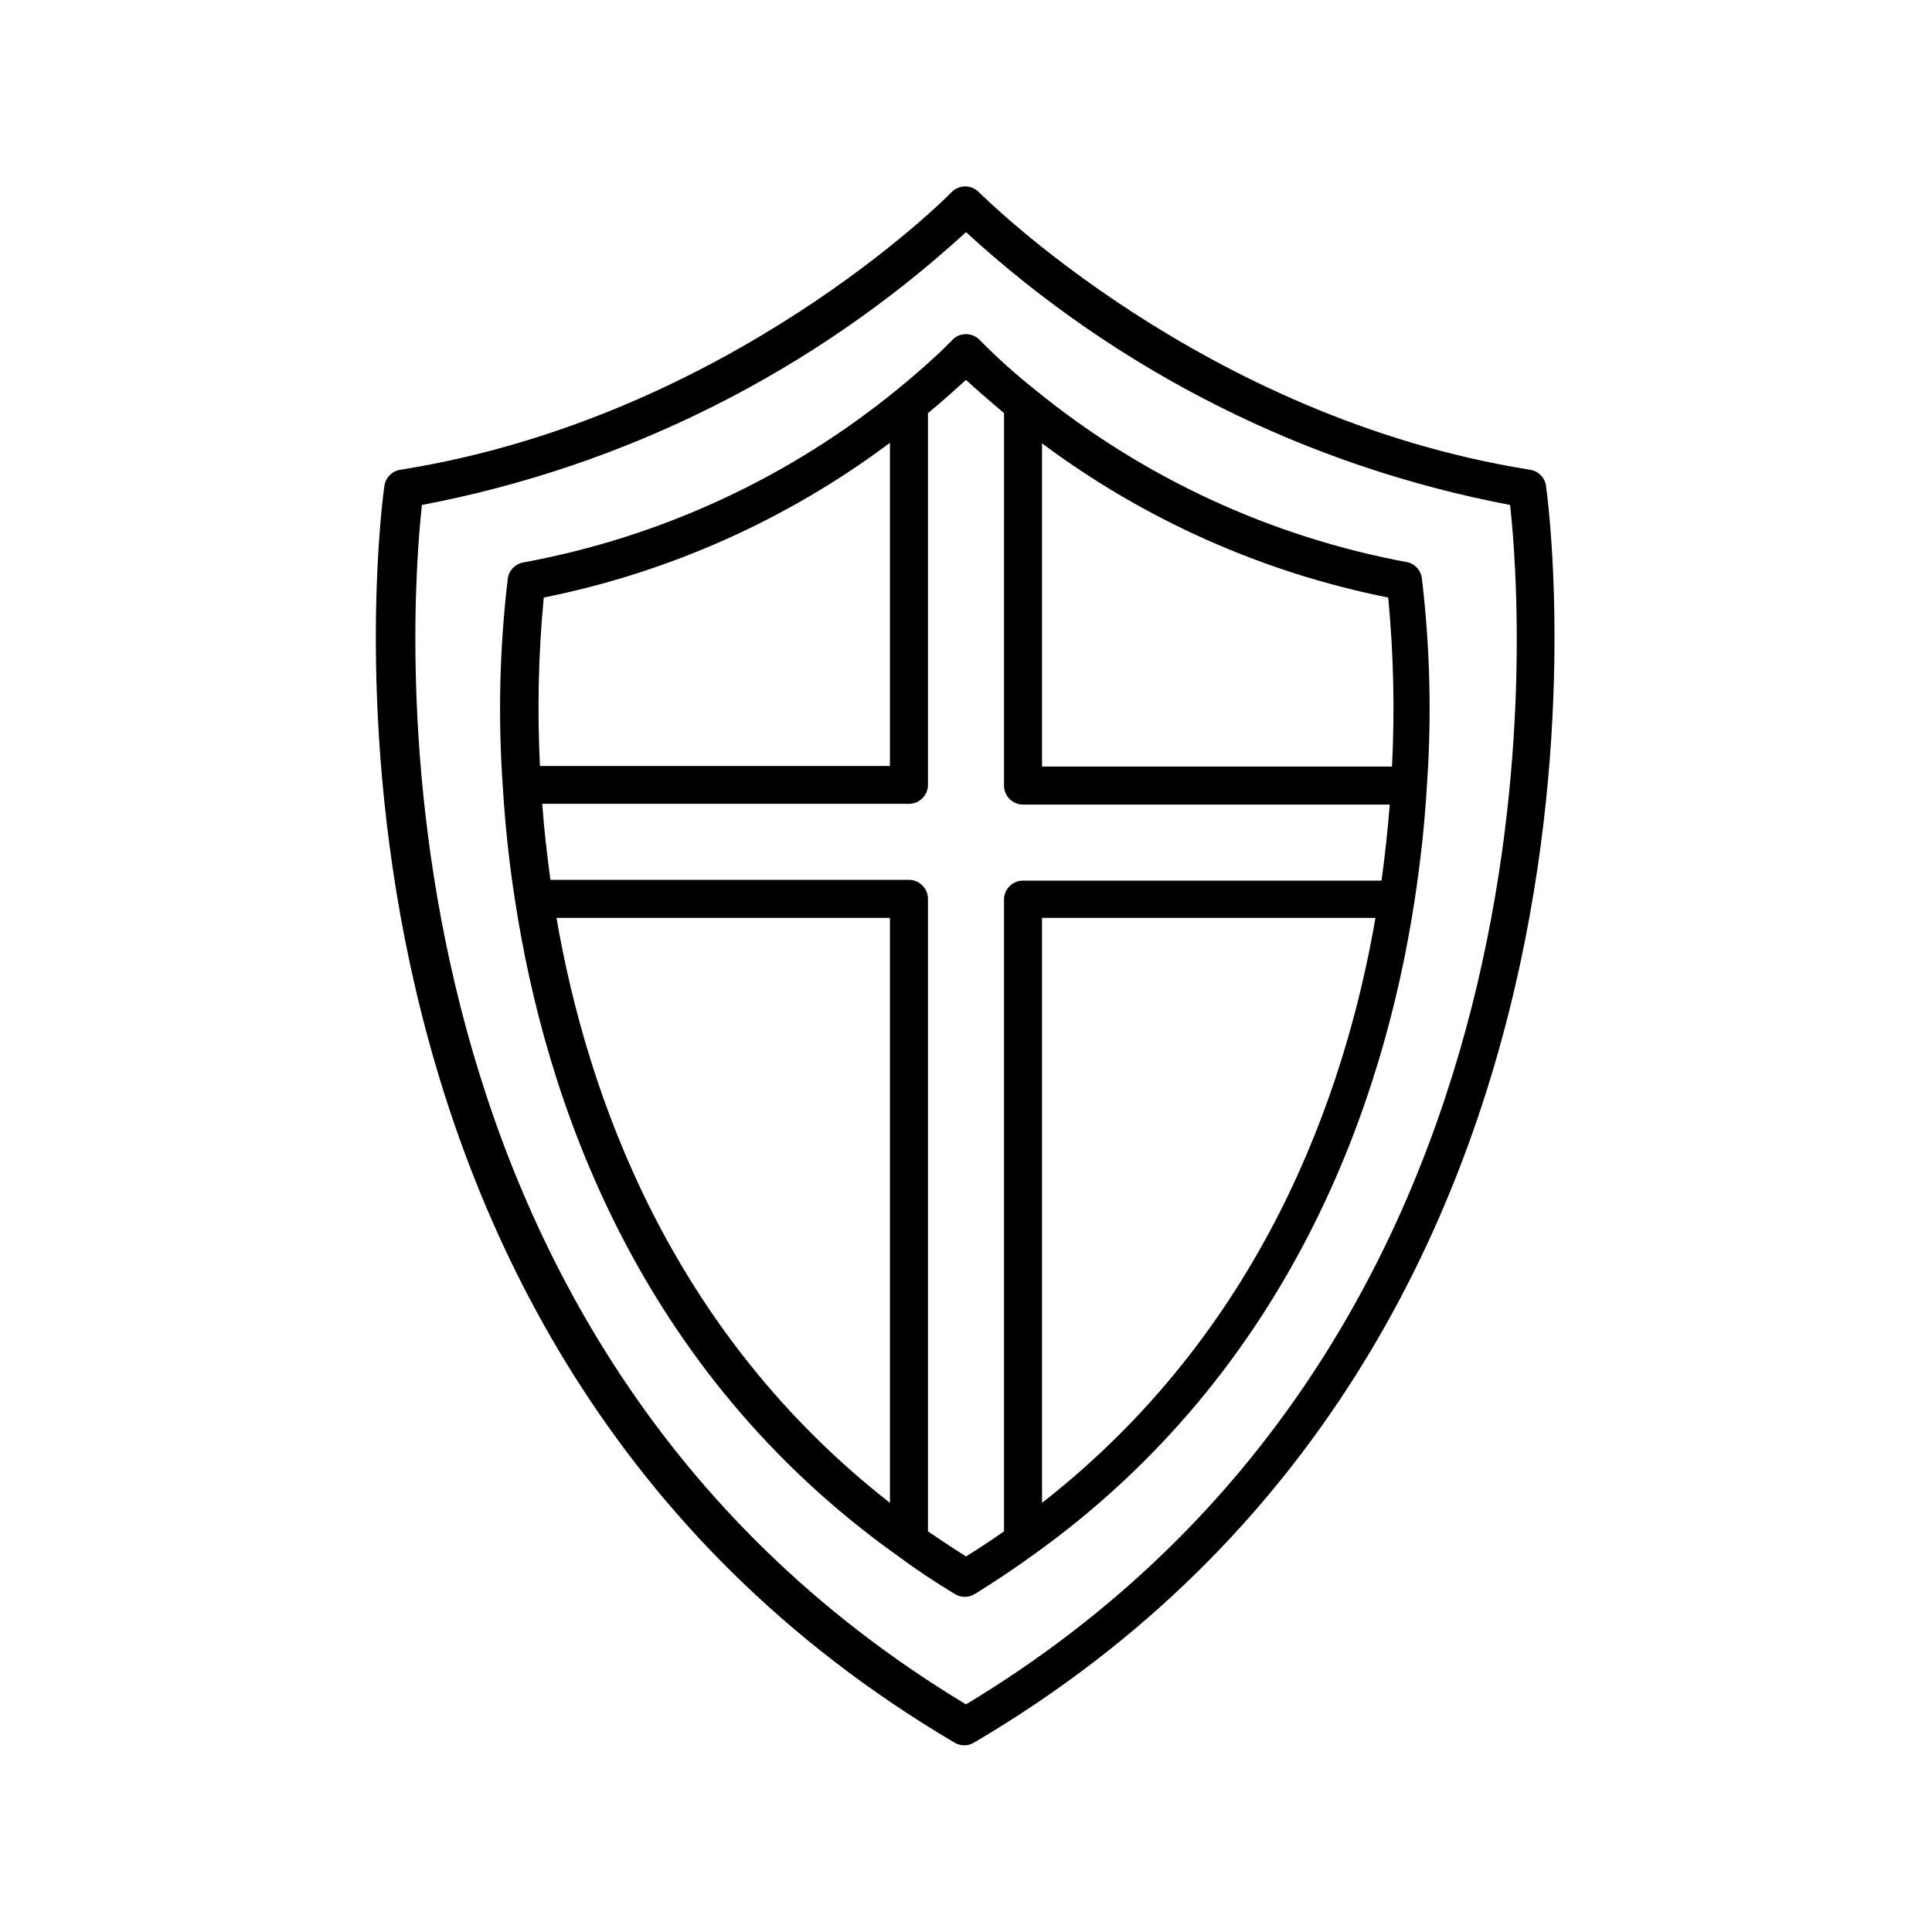
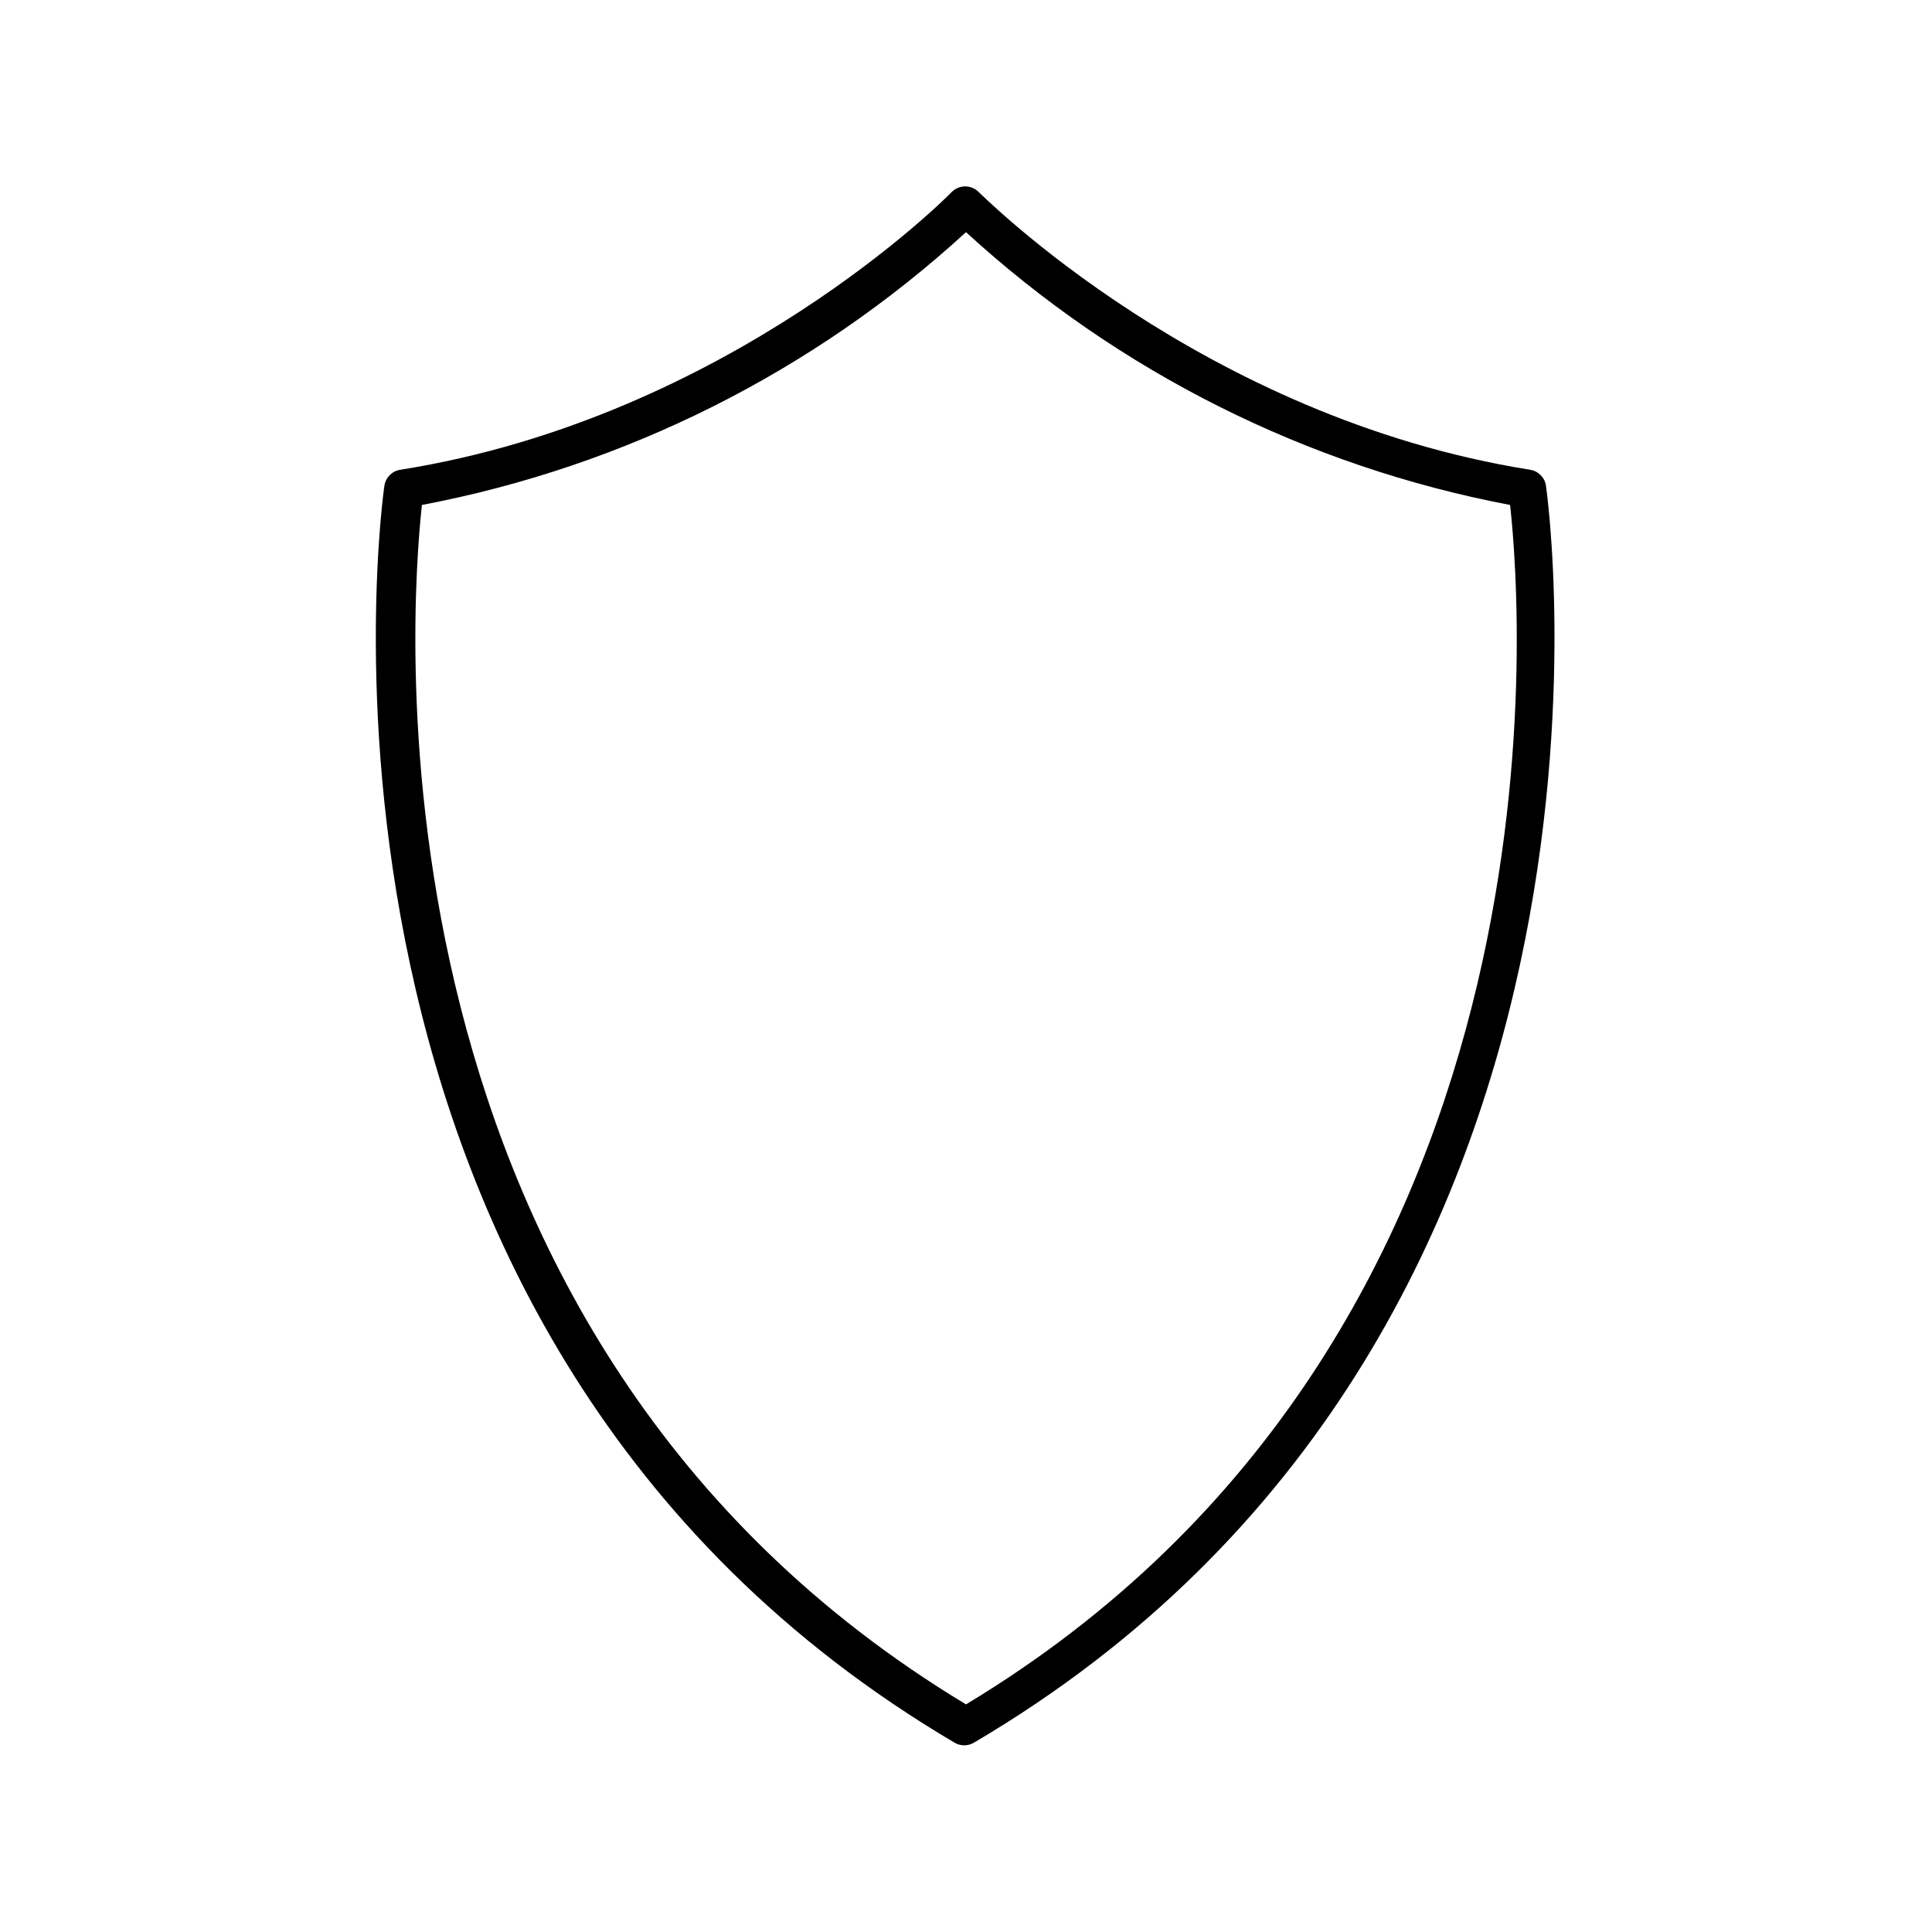
<svg xmlns="http://www.w3.org/2000/svg" fill="#000000" width="800px" height="800px" version="1.1" viewBox="144 144 512 512">
  <g>
-     <path d="m553.71 272.73c-0.324-2.168-2.016-3.883-4.184-4.231-86.957-13.855-145.35-72.953-146.11-73.555h0.004c-0.949-0.988-2.262-1.543-3.629-1.543s-2.676 0.555-3.629 1.543c-0.555 0.605-58.793 59.703-146.11 73.555h0.004c-2.168 0.348-3.859 2.062-4.184 4.231-0.352 2.215-31.84 225.2 151.14 333.12v0.004c1.559 0.898 3.477 0.898 5.035 0 183.49-107.92 152-330.9 151.65-333.12zm-153.71 322.95c-161.77-97.539-147.32-289.24-144.19-317.86 53.852-10.223 103.78-35.262 144.19-72.297 40.406 37.035 90.34 62.074 144.19 72.297 3.176 28.617 17.734 220.27-144.19 317.86z" />
-     <path d="m517.23 293.04c-36.352-6.695-70.418-22.465-99.047-45.848-5.094-4.055-9.941-8.41-14.512-13.047-0.953-1.016-2.285-1.594-3.676-1.594-1.395 0-2.727 0.578-3.68 1.594l-0.25 0.301-1.309 1.258c-0.402 0.453-0.957 0.957-1.562 1.562-1.914 1.762-4.586 4.231-8.113 7.203l-3.273 2.719v0.004c-28.629 23.383-62.699 39.152-99.051 45.848-2.168 0.352-3.859 2.062-4.18 4.234-2.195 18.387-2.633 36.945-1.312 55.418 0.605 10.078 1.715 20.453 3.273 30.23 7.961 51.844 31.992 124.09 101.52 173.51 5.039 3.727 10.078 7.055 15.113 10.078v-0.004c1.559 0.898 3.481 0.898 5.039 0 5.039-3.125 10.078-6.449 15.113-10.078 69.527-49.473 93.559-121.67 101.52-173.56 1.562-10.078 2.672-20.152 3.273-30.23v0.004c1.32-18.473 0.883-37.031-1.309-55.418-0.258-1.98-1.66-3.621-3.578-4.184zm-127.31 256.79v-167.62c0-1.336-0.531-2.617-1.477-3.562-0.945-0.945-2.227-1.477-3.562-1.477h-95.016c-0.906-6.602-1.664-13.301-2.168-20.152h97.184c1.336 0 2.617-0.531 3.562-1.477 0.945-0.945 1.477-2.227 1.477-3.562v-98.492c4.332-3.578 7.656-6.648 10.078-8.816 2.316 2.168 5.644 5.039 10.078 8.816l-0.004 98.695c0 1.336 0.531 2.617 1.477 3.562 0.945 0.945 2.227 1.477 3.562 1.477h97.184c-0.504 6.648-1.258 13.352-2.168 20.152h-95.016c-2.781 0-5.039 2.254-5.039 5.035v167.42c-3.375 2.367-6.648 4.535-10.078 6.648-3.324-2.113-6.598-4.281-10.074-6.648zm-98.445-162.58h88.371v155.02c-57.988-45.293-80.207-107.71-88.371-155.02zm-3.375-84.891v-0.004c33.25-6.676 64.594-20.684 91.746-41.008v85.648l-92.754-0.004c-0.742-14.883-0.402-29.801 1.008-44.637zm223.79 0v-0.004c1.422 14.887 1.758 29.855 1.008 44.789h-92.75v-85.648c27.164 20.27 58.504 34.23 91.742 40.859zm-91.742 239.91v-155.02h88.367c-8.164 47.305-30.379 109.73-88.367 155.02z" />
+     <path d="m553.71 272.73c-0.324-2.168-2.016-3.883-4.184-4.231-86.957-13.855-145.35-72.953-146.11-73.555c-0.949-0.988-2.262-1.543-3.629-1.543s-2.676 0.555-3.629 1.543c-0.555 0.605-58.793 59.703-146.11 73.555h0.004c-2.168 0.348-3.859 2.062-4.184 4.231-0.352 2.215-31.84 225.2 151.14 333.12v0.004c1.559 0.898 3.477 0.898 5.035 0 183.49-107.92 152-330.9 151.65-333.12zm-153.71 322.95c-161.77-97.539-147.32-289.24-144.19-317.86 53.852-10.223 103.78-35.262 144.19-72.297 40.406 37.035 90.34 62.074 144.19 72.297 3.176 28.617 17.734 220.27-144.19 317.86z" />
  </g>
</svg>